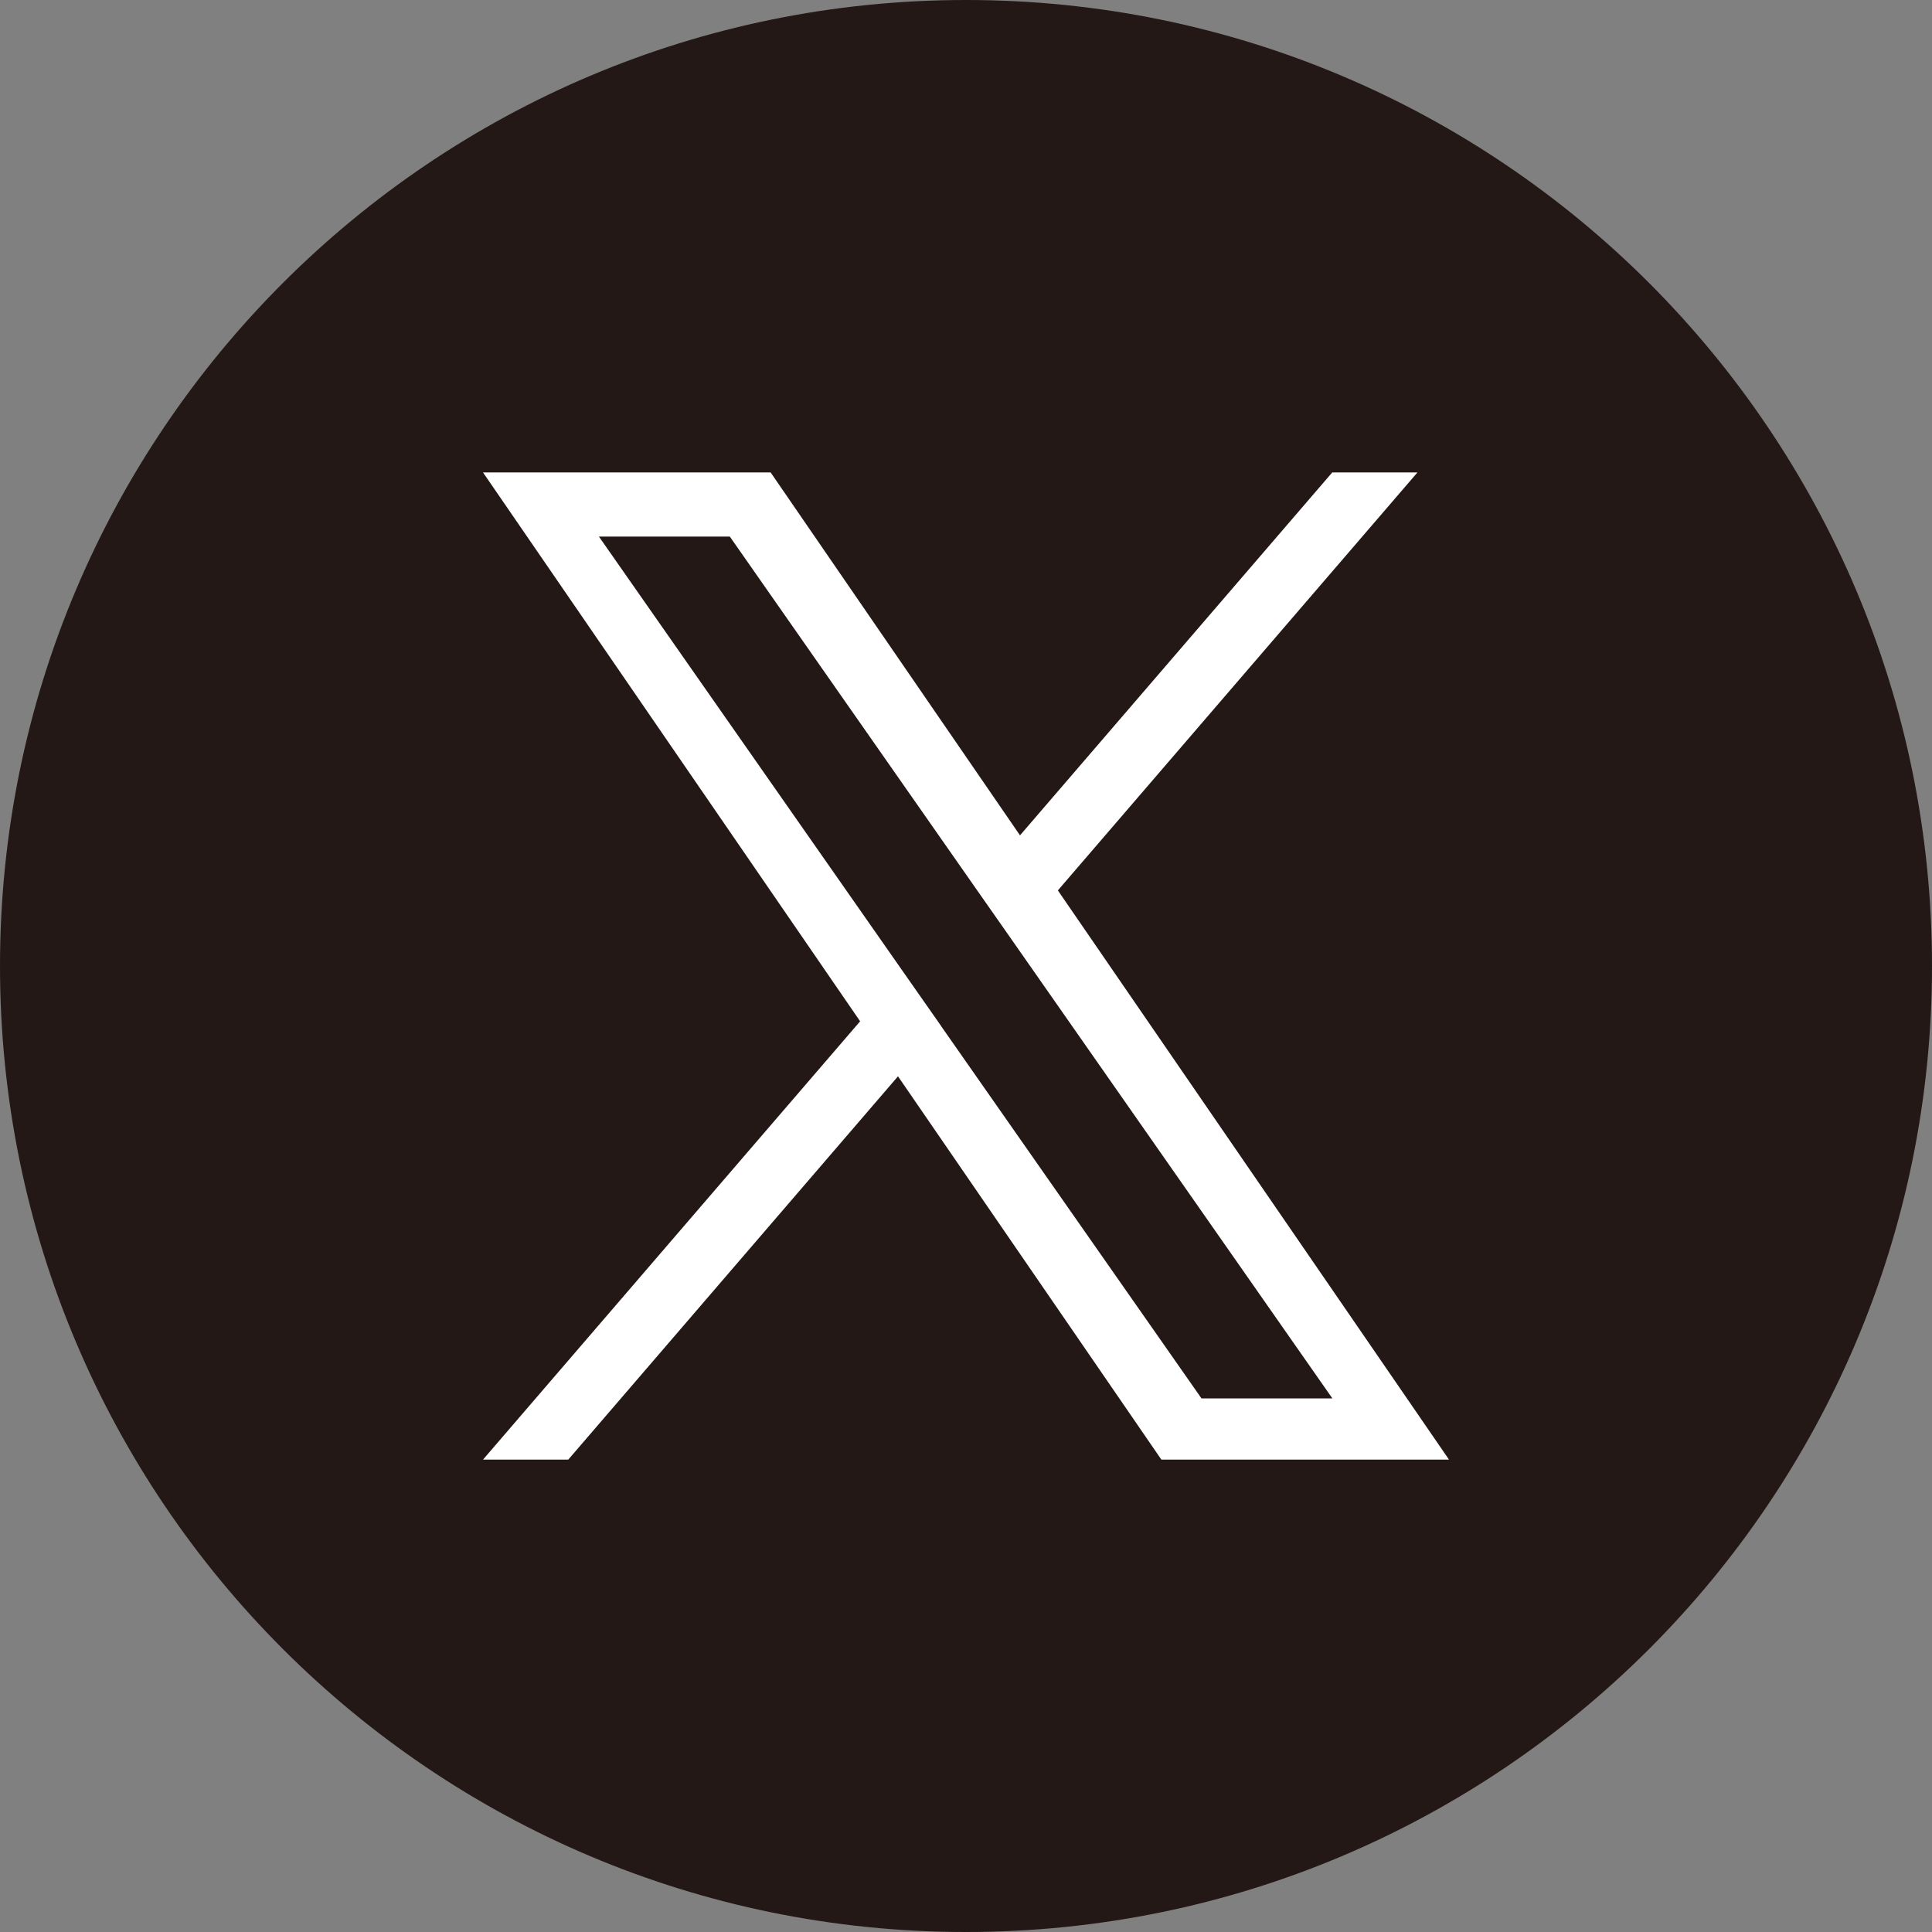
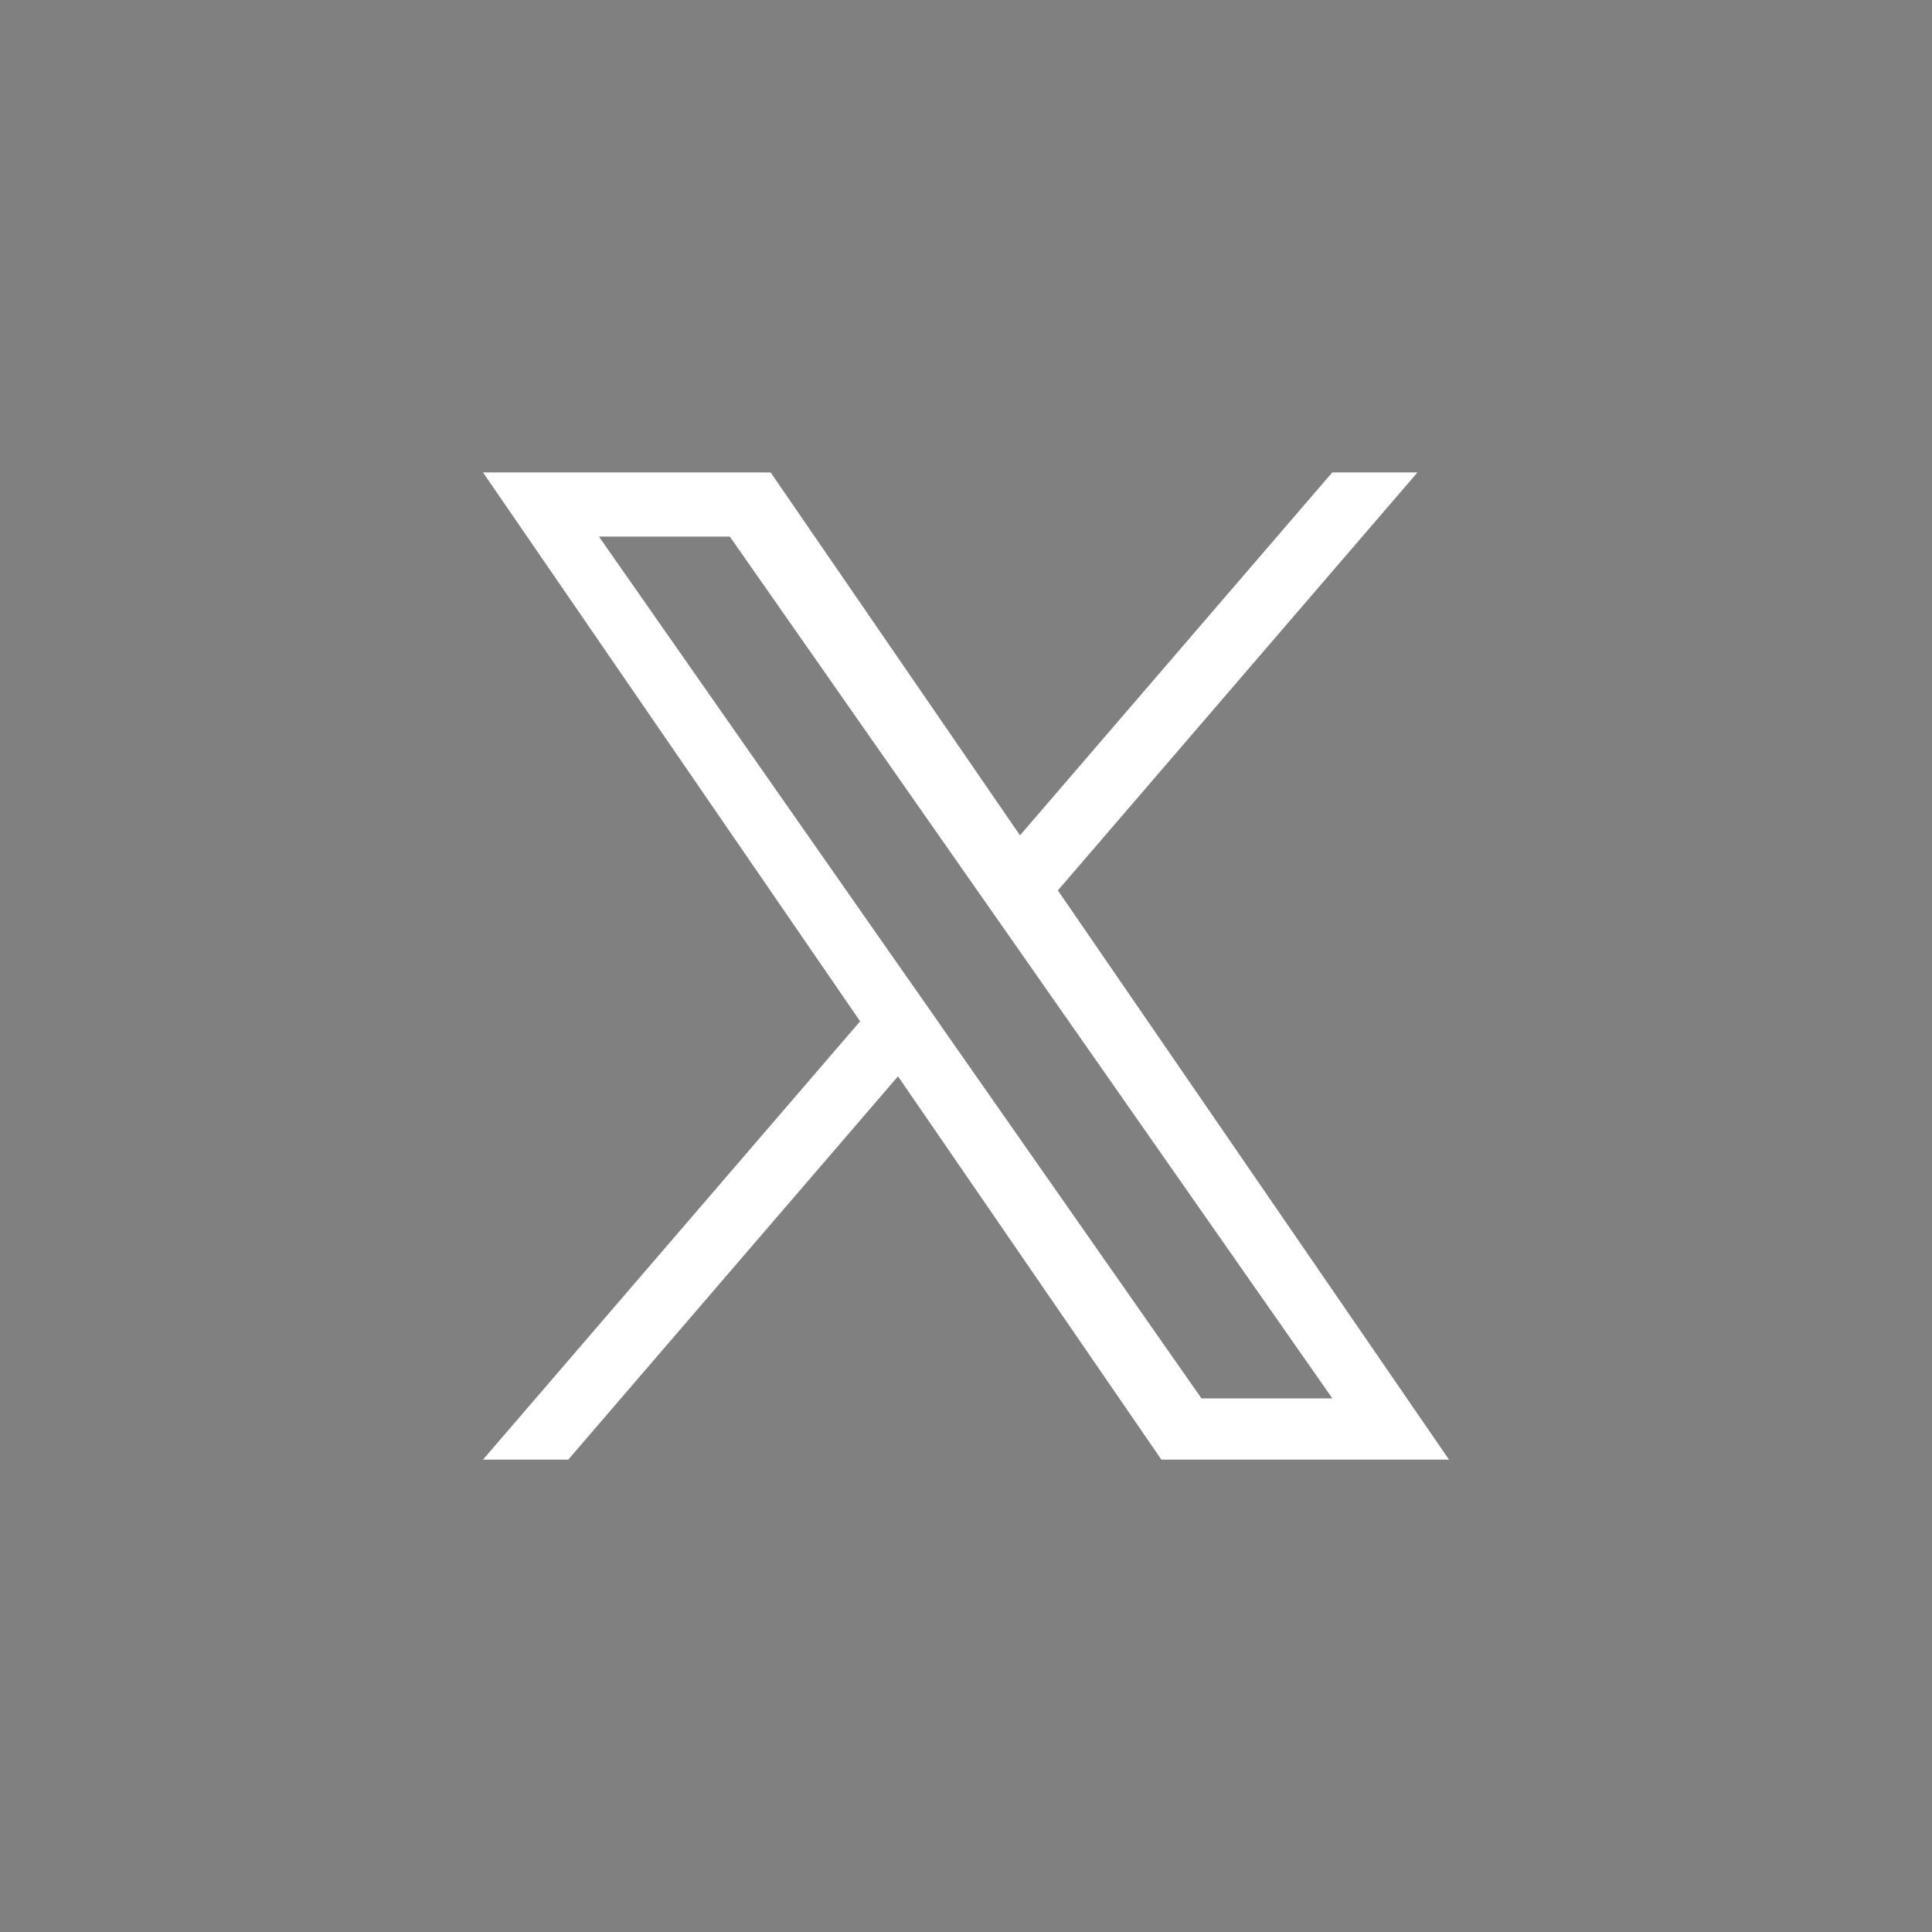
<svg xmlns="http://www.w3.org/2000/svg" width="40" height="40" viewBox="0 0 40 40" fill="none">
  <rect x="0" y="0" width="40" height="40" fill="#808080" stroke="none" />
-   <path d="M40 20C40 8.954 31.046 0 20 0S0 8.954 0 20s8.954 20 20 20 20-8.954 20-20z" fill="#231815" />
-   <path d="M21.902 18.435l7.445-8.654h-1.764l-6.465 7.514-5.163-7.514H10l7.808 11.364L10 30.22h1.765l6.827-7.936 5.453 7.936H30l-8.098-11.785zm-2.416 2.809l-.792-1.131-6.294-9.004h2.71l5.08 7.266.792 1.131 6.603 9.446h-2.71l-5.39-7.707v-.001z" fill="#fff" />
+   <path d="M21.902 18.435l7.445-8.654h-1.764l-6.465 7.514-5.163-7.514H10l7.808 11.364L10 30.22h1.765l6.827-7.936 5.453 7.936H30zm-2.416 2.809l-.792-1.131-6.294-9.004h2.71l5.08 7.266.792 1.131 6.603 9.446h-2.71l-5.39-7.707v-.001z" fill="#fff" />
</svg>